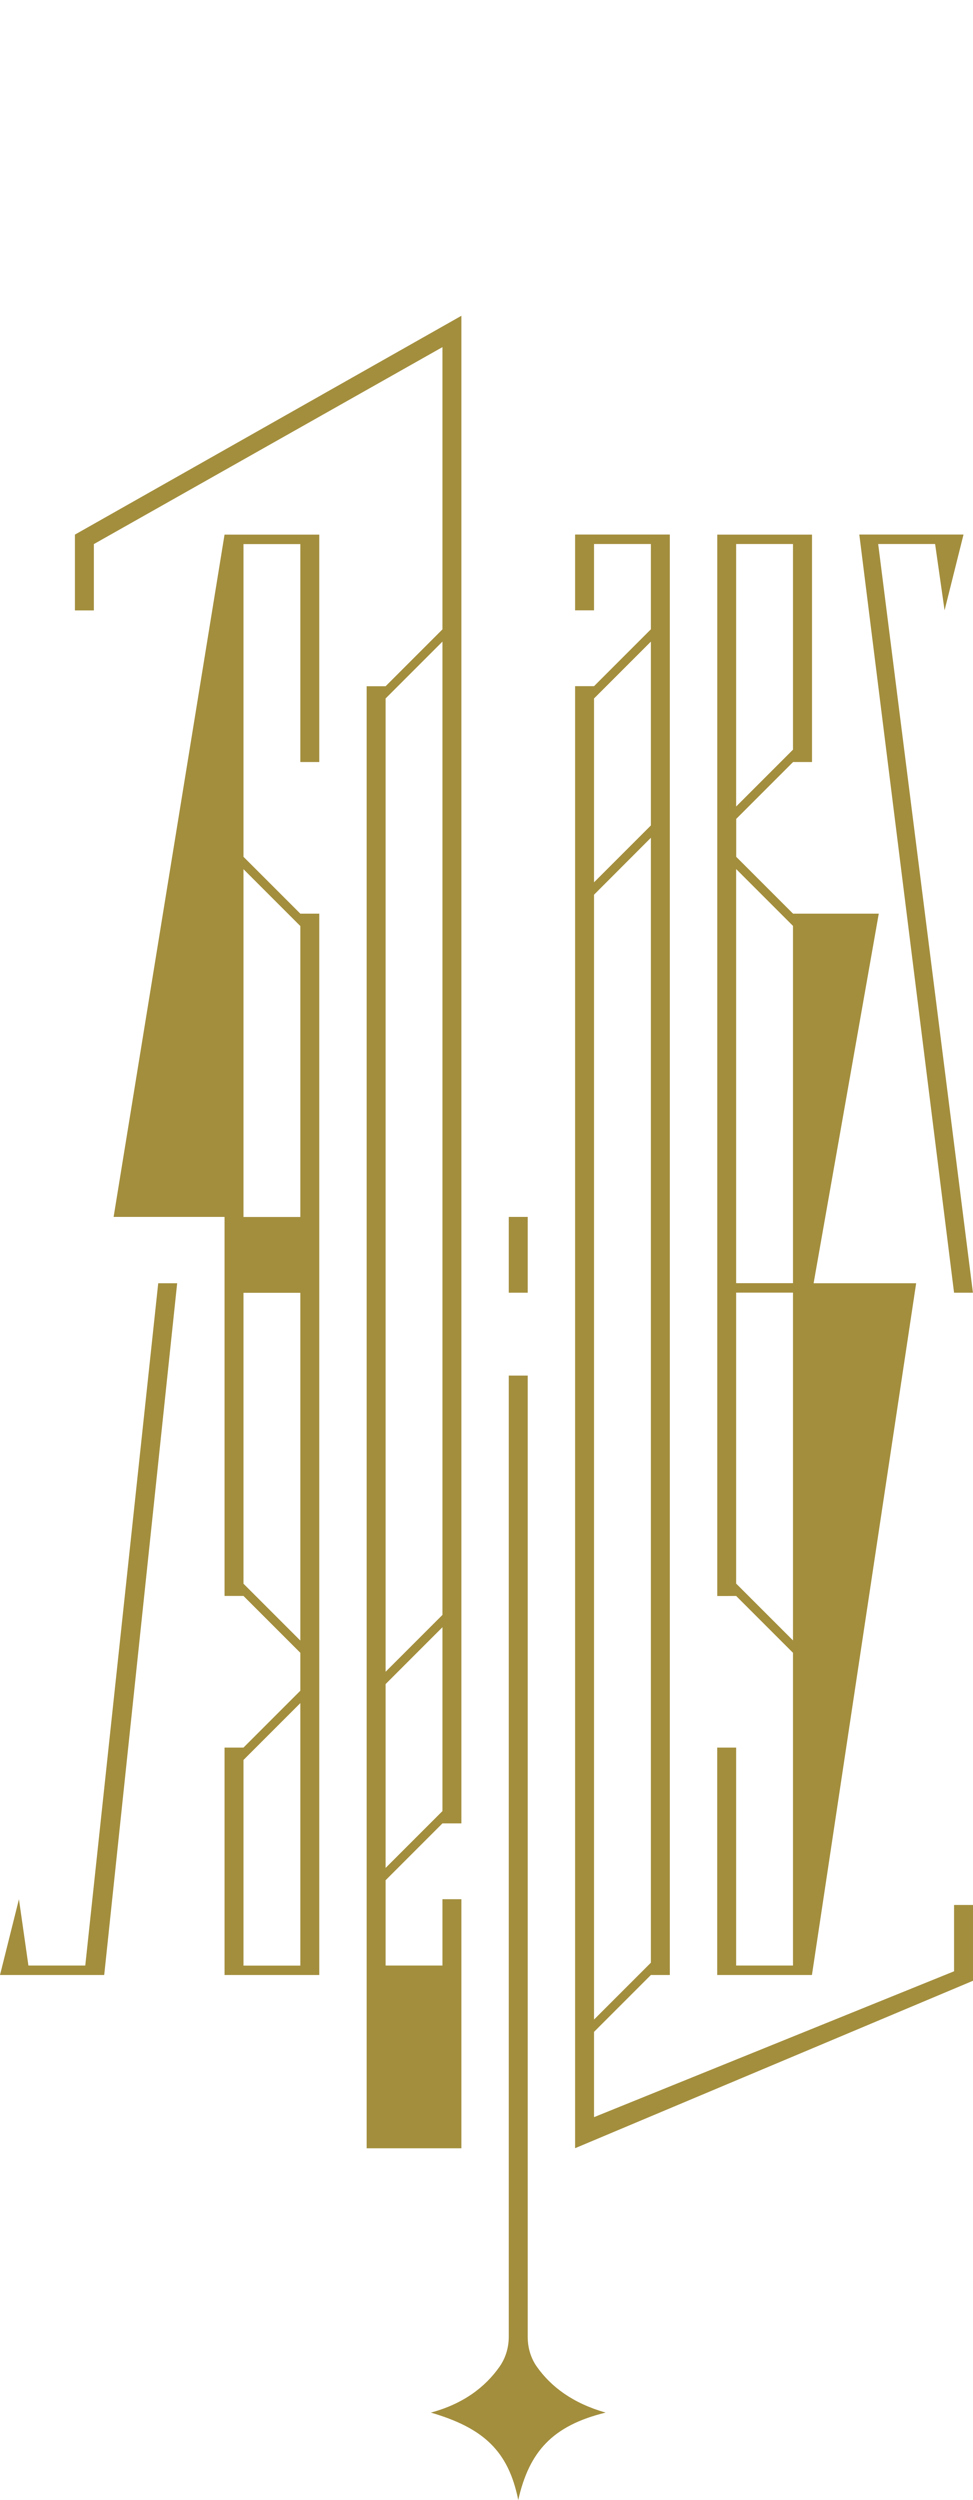
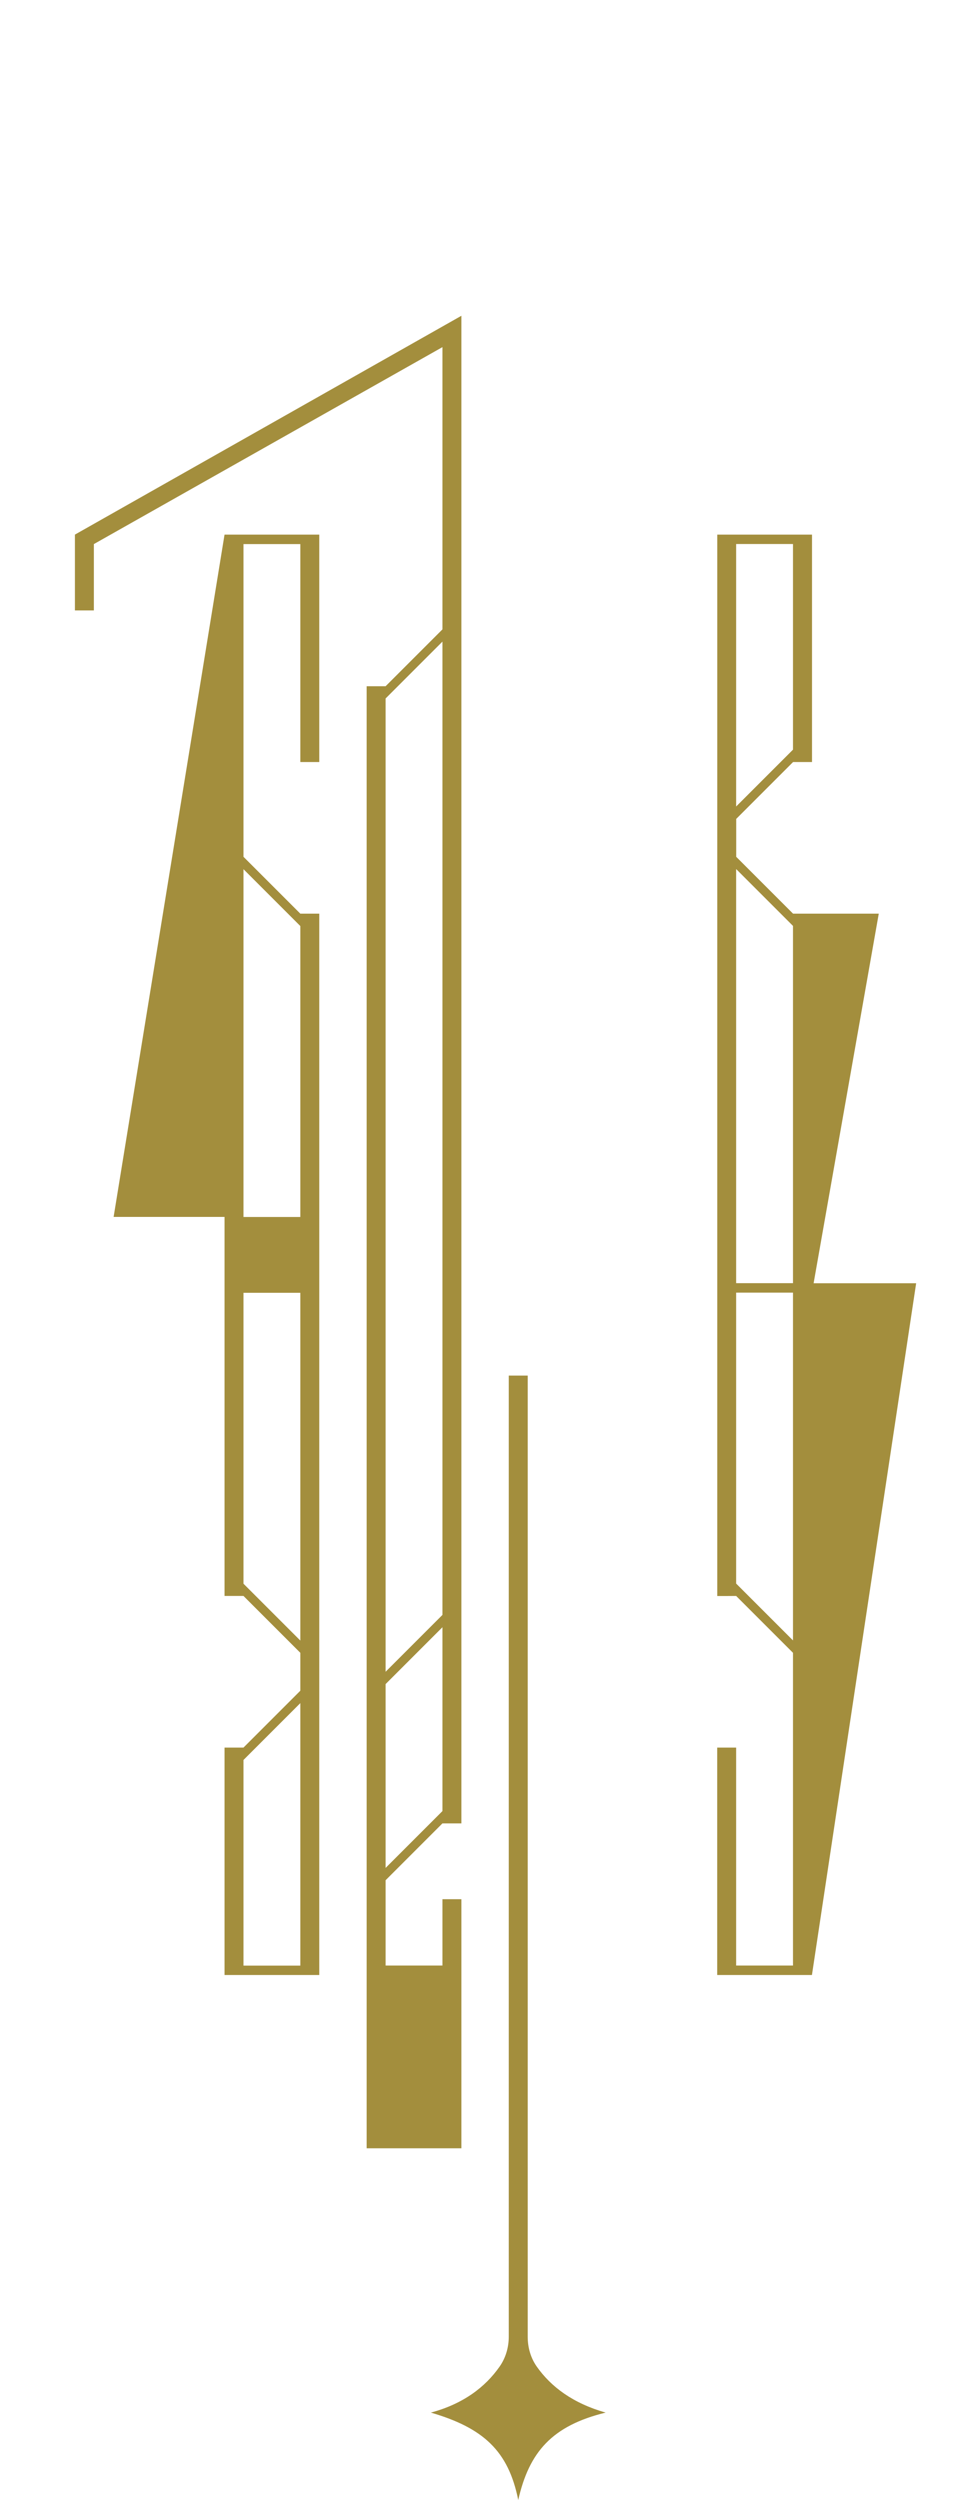
<svg xmlns="http://www.w3.org/2000/svg" viewBox="5991 4982.922 133.51 342.96">
  <path fill="rgb(163, 142, 61)" stroke="none" fill-opacity="1" stroke-width="0" stroke-opacity="1" fill-rule="evenodd" id="tSvg158c5ef7515" d="M 6034.81 5108.262 C 6033.943 5108.262 6033.077 5108.262 6032.21 5108.262 C 6029.61 5105.662 6027.01 5103.062 6024.41 5100.462 C 6024.41 5086.162 6024.41 5071.862 6024.41 5057.562 C 6027.01 5057.562 6029.61 5057.562 6032.21 5057.562 C 6032.21 5067.529 6032.21 5077.496 6032.21 5087.462 C 6033.077 5087.462 6033.943 5087.462 6034.81 5087.462 C 6034.81 5077.062 6034.81 5066.662 6034.81 5056.262 C 6030.477 5056.262 6026.143 5056.262 6021.81 5056.262 C 6016.737 5087.462 6011.663 5118.662 6006.59 5149.862 C 6011.663 5149.862 6016.737 5149.862 6021.81 5149.862 C 6021.81 5153.329 6021.81 5156.796 6021.81 5160.262 C 6021.81 5160.262 6021.81 5201.862 6021.81 5201.862 C 6022.677 5201.862 6023.543 5201.862 6024.41 5201.862 C 6027.01 5204.462 6029.61 5207.062 6032.21 5209.662 C 6032.21 5211.396 6032.21 5213.129 6032.21 5214.862 C 6029.61 5217.462 6027.01 5220.062 6024.41 5222.662 C 6023.543 5222.662 6022.677 5222.662 6021.81 5222.662 C 6021.81 5233.062 6021.81 5243.462 6021.81 5253.862 C 6026.143 5253.862 6030.477 5253.862 6034.81 5253.862C 6034.81 5205.329 6034.81 5156.796 6034.81 5108.262Z M 6032.21 5252.572 C 6029.61 5252.572 6027.01 5252.572 6024.41 5252.572 C 6024.41 5243.169 6024.41 5233.766 6024.41 5224.362 C 6027.01 5221.762 6029.61 5219.162 6032.21 5216.562C 6032.21 5228.566 6032.21 5240.569 6032.21 5252.572Z M 6024.41 5149.872 C 6024.41 5133.969 6024.41 5118.066 6024.41 5102.162 C 6027.01 5104.762 6029.61 5107.362 6032.21 5109.962 C 6032.21 5123.266 6032.21 5136.569 6032.21 5149.872C 6029.61 5149.872 6027.01 5149.872 6024.41 5149.872Z M 6032.21 5207.982 C 6029.61 5205.382 6027.01 5202.782 6024.41 5200.182 C 6024.41 5186.879 6024.41 5173.576 6024.41 5160.272 C 6027.01 5160.272 6029.61 5160.272 6032.21 5160.272C 6032.21 5176.176 6032.21 5192.079 6032.21 5207.982Z" stroke-linecap="butt" />
  <path fill="rgb(163, 142, 61)" stroke="none" fill-opacity="1" stroke-width="0" stroke-opacity="1" fill-rule="evenodd" id="tSvg146cc8bfc94" d="M 6054.31 5243.462 C 6053.443 5243.462 6052.577 5243.462 6051.71 5243.462 C 6051.71 5246.496 6051.71 5249.529 6051.71 5252.562 C 6049.11 5252.562 6046.51 5252.562 6043.91 5252.562 C 6043.91 5248.662 6043.91 5244.762 6043.91 5240.862 C 6046.51 5238.262 6049.11 5235.662 6051.71 5233.062 C 6052.577 5233.062 6053.443 5233.062 6054.31 5233.062 C 6054.31 5164.122 6054.31 5095.182 6054.31 5026.242 C 6036.633 5036.249 6018.957 5046.256 6001.28 5056.262 C 6001.28 5059.729 6001.28 5063.196 6001.28 5066.662 C 6002.147 5066.662 6003.013 5066.662 6003.88 5066.662 C 6003.88 5063.629 6003.88 5060.596 6003.88 5057.562 C 6019.823 5048.556 6035.767 5039.549 6051.71 5030.542 C 6051.71 5043.449 6051.71 5056.356 6051.71 5069.262 C 6049.11 5071.862 6046.51 5074.462 6043.91 5077.062 C 6043.043 5077.062 6042.177 5077.062 6041.31 5077.062 C 6041.31 5143.919 6041.31 5210.776 6041.31 5277.632 C 6045.643 5277.632 6049.977 5277.632 6054.31 5277.632C 6054.31 5266.246 6054.31 5254.859 6054.31 5243.462Z M 6051.71 5231.372 C 6049.11 5233.972 6046.51 5236.572 6043.91 5239.172 C 6043.91 5230.766 6043.91 5222.359 6043.91 5213.952 C 6046.51 5211.352 6049.11 5208.752 6051.71 5206.152C 6051.71 5214.559 6051.71 5222.966 6051.71 5231.372Z M 6051.71 5070.942 C 6051.71 5115.449 6051.71 5159.956 6051.71 5204.462 C 6051.71 5204.462 6043.91 5212.262 6043.91 5212.262 C 6043.91 5167.756 6043.91 5123.249 6043.91 5078.742C 6046.51 5076.142 6049.11 5073.542 6051.71 5070.942Z" stroke-linecap="butt" />
-   <rect fill="rgb(163, 142, 61)" fill-opacity="1" stroke="none" stroke-opacity="1" stroke-width="0" fill-rule="evenodd" id="tSvg17776ff5e9e" x="6060.81" y="5149.862" width="2.6" height="10.4" rx="0" ry="0" style="transform: rotate(0deg);" />
-   <path fill="rgb(163, 142, 61)" stroke="none" fill-opacity="1" stroke-width="0" stroke-opacity="1" fill-rule="evenodd" id="tSvg4beb417451" d="M 6124.5 5160.262 C 6120.167 5126.026 6115.833 5091.789 6111.5 5057.552 C 6114.103 5057.552 6116.707 5057.552 6119.31 5057.552 C 6119.743 5060.586 6120.177 5063.619 6120.61 5066.652 C 6121.477 5063.186 6122.343 5059.719 6123.21 5056.252 C 6118.443 5056.252 6113.677 5056.252 6108.91 5056.252 C 6113.243 5090.922 6117.577 5125.592 6121.91 5160.262C 6122.773 5160.262 6123.637 5160.262 6124.5 5160.262Z" stroke-linecap="butt" />
  <path fill="rgb(163, 142, 61)" stroke="none" fill-opacity="1" stroke-width="0" stroke-opacity="1" fill-rule="evenodd" id="tSvg1733e7380f6" d="M 6092.01 5201.862 C 6094.61 5204.462 6097.21 5207.062 6099.81 5209.662 C 6099.81 5223.962 6099.81 5238.262 6099.81 5252.562 C 6097.21 5252.562 6094.61 5252.562 6092.01 5252.562 C 6092.01 5242.596 6092.01 5232.629 6092.01 5222.662 C 6091.143 5222.662 6090.277 5222.662 6089.41 5222.662 C 6089.41 5233.062 6089.41 5243.462 6089.41 5253.862 C 6093.743 5253.862 6098.077 5253.862 6102.41 5253.862 C 6107.177 5222.229 6111.943 5190.596 6116.71 5158.962 C 6112.02 5158.962 6107.33 5158.962 6102.64 5158.962 C 6105.62 5142.062 6108.6 5125.162 6111.58 5108.262 C 6107.66 5108.262 6103.74 5108.262 6099.82 5108.262 C 6097.22 5105.662 6094.62 5103.062 6092.02 5100.462 C 6092.02 5098.729 6092.02 5096.996 6092.02 5095.262 C 6094.62 5092.662 6097.22 5090.062 6099.82 5087.462 C 6100.687 5087.462 6101.553 5087.462 6102.42 5087.462 C 6102.42 5077.062 6102.42 5066.662 6102.42 5056.262 C 6098.087 5056.262 6093.753 5056.262 6089.42 5056.262 C 6089.42 5104.799 6089.42 5153.336 6089.42 5201.872C 6090.287 5201.872 6091.153 5201.872 6092.01 5201.862Z M 6092.01 5057.552 C 6094.61 5057.552 6097.21 5057.552 6099.81 5057.552 C 6099.81 5066.956 6099.81 5076.359 6099.81 5085.762 C 6097.21 5088.362 6094.61 5090.962 6092.01 5093.562C 6092.01 5081.559 6092.01 5069.556 6092.01 5057.552Z M 6099.81 5160.252 C 6099.81 5176.156 6099.81 5192.059 6099.81 5207.962 C 6097.21 5205.362 6094.61 5202.762 6092.01 5200.162 C 6092.01 5186.859 6092.01 5173.556 6092.01 5160.252C 6094.61 5160.252 6097.21 5160.252 6099.81 5160.252Z M 6092.01 5102.142 C 6094.61 5104.742 6097.21 5107.342 6099.81 5109.942 C 6099.81 5126.279 6099.81 5142.616 6099.81 5158.952 C 6097.21 5158.952 6094.61 5158.952 6092.01 5158.952C 6092.01 5140.016 6092.01 5121.079 6092.01 5102.142Z" stroke-linecap="butt" />
-   <path fill="rgb(163, 142, 61)" stroke="none" fill-opacity="1" stroke-width="0" stroke-opacity="1" fill-rule="evenodd" id="tSvgf888cb9395" d="M 6121.91 5253.352 C 6105.443 5260.022 6088.977 5266.692 6072.51 5273.362 C 6072.51 5269.462 6072.51 5265.562 6072.51 5261.662 C 6075.11 5259.062 6077.71 5256.462 6080.31 5253.862 C 6081.177 5253.862 6082.043 5253.862 6082.91 5253.862 C 6082.91 5187.992 6082.91 5122.122 6082.91 5056.252 C 6078.577 5056.252 6074.243 5056.252 6069.91 5056.252 C 6069.91 5059.719 6069.91 5063.186 6069.91 5066.652 C 6070.777 5066.652 6071.643 5066.652 6072.51 5066.652 C 6072.51 5063.619 6072.51 5060.586 6072.51 5057.552 C 6075.11 5057.552 6077.71 5057.552 6080.31 5057.552 C 6080.31 5061.452 6080.31 5065.352 6080.31 5069.252 C 6077.71 5071.852 6075.11 5074.452 6072.51 5077.052 C 6071.643 5077.052 6070.777 5077.052 6069.91 5077.052 C 6069.91 5143.909 6069.91 5210.766 6069.91 5277.622 C 6088.11 5269.966 6106.31 5262.309 6124.51 5254.652 C 6124.51 5251.186 6124.51 5247.719 6124.51 5244.252 C 6123.643 5244.252 6122.777 5244.252 6121.91 5244.252C 6121.91 5247.286 6121.91 5250.319 6121.91 5253.352Z M 6072.51 5078.742 C 6075.11 5076.142 6077.71 5073.542 6080.31 5070.942 C 6080.31 5079.349 6080.31 5087.756 6080.31 5096.162 C 6077.71 5098.762 6075.11 5101.362 6072.51 5103.962C 6072.51 5095.556 6072.51 5087.149 6072.51 5078.742Z M 6080.31 5097.852 C 6080.31 5149.292 6080.31 5200.732 6080.31 5252.172 C 6080.31 5252.172 6072.51 5259.972 6072.51 5259.972 C 6072.51 5208.536 6072.51 5157.099 6072.51 5105.662C 6075.11 5103.062 6077.71 5100.462 6080.31 5097.852Z" stroke-linecap="butt" />
-   <path fill="rgb(163, 142, 61)" stroke="none" fill-opacity="1" stroke-width="0" stroke-opacity="1" fill-rule="evenodd" id="tSvg103e29479e0" d="M 6002.7 5252.562 C 6000.1 5252.562 5997.5 5252.562 5994.9 5252.562 C 5994.467 5249.529 5994.033 5246.496 5993.6 5243.462 C 5992.733 5246.929 5991.867 5250.396 5991 5253.862 C 5995.767 5253.862 6000.533 5253.862 6005.3 5253.862 C 6008.637 5222.229 6011.973 5190.596 6015.31 5158.962 C 6014.443 5158.962 6013.577 5158.962 6012.71 5158.962C 6009.373 5190.162 6006.037 5221.362 6002.7 5252.562Z" stroke-linecap="butt" />
  <path fill="rgb(163, 142, 61)" stroke="none" fill-opacity="1" stroke-width="0" stroke-opacity="1" fill-rule="evenodd" id="tSvg15dca934f35" d="M 6063.41 5303.502 C 6063.41 5259.546 6063.41 5215.589 6063.41 5171.632 C 6062.543 5171.632 6061.677 5171.632 6060.81 5171.632 C 6060.81 5215.582 6060.81 5259.532 6060.81 5303.482 C 6060.81 5304.942 6060.39 5306.382 6059.56 5307.572 C 6057.59 5310.392 6054.58 5312.692 6050.12 5313.892 C 6057.31 5315.992 6060.76 5319.142 6062.11 5325.882 C 6063.61 5319.282 6066.76 5315.692 6074.1 5313.892 C 6069.59 5312.602 6066.61 5310.352 6064.66 5307.592C 6063.82 5306.402 6063.41 5304.962 6063.41 5303.502Z" stroke-linecap="butt" />
  <path fill="url(#tSvgGradient4aee0ef4a1)" stroke="none" fill-opacity="1" stroke-width="0" stroke-opacity="1" fill-rule="evenodd" id="tSvg10021044a7a" d="M 6064.97 4985.182 C 6064.41 4986.632 6064.16 4986.922 6063.11 4988.542 C 6062.43 4989.592 6061.29 4991.372 6061.27 4991.392 C 6061.25 4991.379 6061.23 4991.366 6061.21 4991.352 C 6061.54 4990.872 6061.81 4990.342 6061.98 4989.772 C 6062.45 4988.242 6062.08 4987.072 6062 4986.862 C 6061.7 4986.022 6061.01 4985.402 6060.15 4985.572 C 6060.04 4985.622 6061.29 4986.462 6059.56 4990.712 C 6059.33 4991.252 6059.05 4991.772 6058.76 4992.282 C 6058.753 4992.282 6058.747 4992.282 6058.74 4992.282 C 6059.32 4991.202 6059.21 4990.442 6059.19 4990.272 C 6058.97 4988.632 6057.58 4988.662 6057.41 4988.682 C 6057.407 4988.682 6057.403 4988.682 6057.4 4988.682 C 6057.4 4988.682 6057.4 4988.712 6057.4 4988.712 C 6057.4 4988.719 6057.4 4988.726 6057.4 4988.732 C 6057.7 4989.822 6057.55 4990.612 6057.53 4990.712 C 6057.26 4992.542 6056.12 4993.662 6055.2 4995.352 C 6055.19 4995.352 6055.18 4995.352 6055.17 4995.352 C 6055.52 4994.692 6055.77 4993.812 6055.47 4992.952 C 6055.17 4992.092 6054.42 4991.622 6053.69 4991.712 C 6053.69 4991.719 6053.69 4991.726 6053.69 4991.732 C 6053.69 4991.732 6053.66 4991.782 6053.66 4991.782 C 6053.66 4991.792 6053.66 4991.802 6053.66 4991.812 C 6053.95 4995.032 6053.25 4996.542 6048.23 5001.512 C 6047.31 5002.422 6040.32 5009.102 6039.88 5009.582 C 6036.22 5013.452 6035.57 5016.002 6035.25 5017.912 C 6035.02 5019.272 6035.14 5020.412 6035.25 5021.772 C 6035.25 5021.822 6035.16 5025.752 6038.57 5025.772 C 6040.23 5025.802 6040.92 5024.492 6041.78 5023.822 C 6042.52 5023.232 6042.39 5023.582 6043.39 5022.752 C 6043.73 5022.482 6044.5 5021.372 6046.96 5022.482 C 6047.7 5022.812 6048.28 5022.552 6048.85 5022.822 C 6049.21 5022.972 6049.63 5023.282 6050.26 5024.112 C 6050.84 5024.882 6051.1 5024.252 6051.92 5024.982 C 6053.12 5026.072 6052.86 5025.732 6053.44 5026.182 C 6053.85 5026.492 6054.12 5026.882 6054.28 5027.822 C 6054.28 5027.836 6054.28 5027.849 6054.28 5027.862 C 6054.28 5027.862 6054.26 5027.852 6054.26 5027.852 C 6053.85 5027.712 6052.38 5028.032 6052.07 5028.022 C 6052.067 5028.022 6052.063 5028.022 6052.06 5028.022 C 6051.44 5028.022 6050.82 5028.002 6050.2 5027.972 C 6047.74 5027.832 6048.27 5027.732 6047.54 5027.762 C 6047.37 5027.762 6046.74 5027.672 6046.11 5027.502 C 6046.107 5027.502 6046.103 5027.502 6046.1 5027.502 C 6045.66 5027.352 6045.2 5027.232 6044.72 5027.192 C 6044.04 5027.162 6043.73 5027.322 6043.63 5027.622 C 6043.45 5028.142 6043.92 5028.532 6044.44 5028.732 C 6043.62 5028.482 6042.96 5028.702 6042.99 5029.252 C 6043.01 5029.612 6043.36 5029.892 6043.8 5030.022 C 6043.59 5029.952 6043.06 5029.792 6042.41 5029.712 C 6041.05 5029.522 6040.94 5030.092 6040.93 5030.122 C 6040.85 5030.362 6040.85 5030.802 6041.6 5031.212 C 6041.95 5031.392 6042.32 5031.512 6042.7 5031.582 C 6042.31 5031.582 6042.17 5031.792 6042.13 5031.892 C 6042.13 5031.912 6041.98 5032.212 6042.4 5032.462 C 6042.1 5032.362 6041.79 5032.292 6041.48 5032.232 C 6040.52 5032.042 6040.02 5032.182 6039.95 5032.552 C 6039.92 5032.732 6039.95 5033.172 6040.78 5033.562 C 6041.22 5033.762 6041.69 5033.902 6042.16 5033.982 C 6041.97 5033.952 6041.78 5033.952 6041.59 5033.972 C 6041.1 5034.022 6040.85 5034.172 6040.81 5034.382 C 6040.79 5034.572 6040.96 5034.762 6041.14 5034.912 C 6040.74 5034.942 6040.51 5035.132 6040.47 5035.272 C 6040.4 5035.492 6040.67 5035.752 6040.91 5035.932 C 6041.07 5036.042 6041.24 5036.132 6041.42 5036.212 C 6040.84 5036.002 6040.03 5035.802 6039.42 5035.812 C 6038.85 5035.822 6038.58 5035.992 6038.5 5036.212 C 6038.39 5036.522 6038.65 5036.932 6039.03 5037.172 C 6039.41 5037.412 6039.86 5037.572 6040.3 5037.672 C 6039.9 5037.592 6039.43 5037.712 6039.44 5038.042 C 6038.04 5037.652 6036.64 5037.252 6035.22 5036.912 C 6034.85 5036.822 6032.84 5036.282 6031.87 5036.612 C 6031.4 5036.772 6031.38 5037.082 6031.38 5037.112 C 6031.38 5037.172 6031.38 5037.302 6031.38 5037.302 C 6031.38 5037.302 6031.19 5037.262 6031.15 5037.252 C 6029.9 5036.912 6028.17 5036.452 6027.26 5036.812 C 6027.01 5036.912 6026.63 5037.172 6026.62 5037.722 C 6025.95 5037.452 6025.27 5037.232 6024.57 5037.052 C 6022.66 5036.572 6021.49 5036.582 6021.33 5036.582 C 6019.71 5036.602 6019.4 5037.272 6019.34 5037.462 C 6019.23 5037.842 6019.35 5038.202 6019.47 5038.412 C 6018.81 5038.142 6017.89 5037.892 6016.64 5037.742 C 6015.67 5037.632 6014.69 5037.642 6013.72 5037.712 C 6012.98 5037.772 6011.8 5037.922 6010.87 5038.352 C 6010.01 5038.742 6009.77 5039.292 6009.76 5039.302 C 6009.4 5040.022 6009.75 5040.702 6009.79 5040.692 C 6009.93 5040.682 6010.29 5040.242 6012 5039.972 C 6013.53 5039.732 6013.91 5039.812 6015.85 5039.902 C 6017.09 5039.962 6019.21 5040.072 6019.24 5040.072 C 6019.24 5040.096 6019.24 5040.119 6019.24 5040.142 C 6018.65 5040.092 6018.06 5040.132 6017.48 5040.262 C 6015.92 5040.622 6015.1 5041.532 6014.95 5041.702 C 6014.37 5042.382 6014.18 5043.292 6014.75 5043.952 C 6014.84 5044.022 6014.95 5042.522 6019.5 5041.892 C 6020.08 5041.812 6020.67 5041.802 6021.26 5041.802 C 6021.26 5041.809 6021.26 5041.816 6021.26 5041.822 C 6020.04 5041.852 6019.44 5042.322 6019.3 5042.432 C 6017.99 5043.442 6018.71 5044.632 6018.81 5044.772 C 6018.817 5044.772 6018.823 5044.772 6018.83 5044.772 C 6018.83 5044.772 6018.83 5044.772 6018.83 5044.772 C 6018.837 5044.772 6018.843 5044.772 6018.85 5044.772 C 6019.64 5043.952 6020.4 5043.692 6020.49 5043.662 C 6022.21 5042.982 6023.75 5043.402 6025.67 5043.352 C 6025.67 5043.362 6025.67 5043.372 6025.67 5043.382 C 6024.94 5043.392 6024.05 5043.622 6023.46 5044.322 C 6022.88 5045.002 6022.83 5045.892 6023.28 5046.482 C 6023.287 5046.482 6023.293 5046.482 6023.3 5046.482 C 6023.3 5046.482 6023.36 5046.482 6023.36 5046.482 C 6023.367 5046.476 6023.373 5046.469 6023.38 5046.462 C 6026.02 5044.602 6027.69 5044.452 6034.5 5046.312 C 6035.74 5046.652 6045.03 5049.372 6045.66 5049.512 C 6050.84 5050.752 6053.37 5050.042 6055.19 5049.352 C 6056.48 5048.872 6057.41 5048.202 6058.53 5047.412 C 6058.57 5047.382 6062.02 5045.492 6060.33 5042.532 C 6059.53 5041.082 6058.05 5041.132 6057.04 5040.732 C 6056.16 5040.382 6056.53 5040.332 6055.31 5039.872 C 6054.91 5039.712 6053.56 5039.602 6053.29 5036.912 C 6053.21 5036.112 6052.7 5035.732 6052.64 5035.112 C 6052.59 5034.732 6052.64 5034.212 6053.06 5033.242 C 6053.44 5032.352 6052.76 5032.442 6052.98 5031.372 C 6053.32 5029.792 6053.15 5030.182 6053.26 5029.462 C 6053.33 5028.952 6053.53 5028.532 6054.26 5027.912 C 6054.27 5027.902 6054.28 5027.892 6054.29 5027.882 C 6054.29 5027.892 6054.29 5027.902 6054.29 5027.912 C 6054.37 5028.332 6055.39 5029.442 6055.54 5029.722 C 6055.54 5029.722 6055.54 5029.722 6055.54 5029.722 C 6055.85 5030.262 6056.15 5030.812 6056.42 5031.372 C 6057.53 5033.572 6057.18 5033.162 6057.57 5033.782 C 6057.66 5033.932 6057.89 5034.522 6058.05 5035.152 C 6058.05 5035.152 6058.05 5035.152 6058.05 5035.152 C 6058.14 5035.612 6058.27 5036.082 6058.48 5036.512 C 6058.79 5037.112 6059.09 5037.302 6059.4 5037.242 C 6059.94 5037.142 6060.04 5036.532 6059.96 5035.992 C 6060.15 5036.822 6060.67 5037.282 6061.13 5036.982 C 6061.43 5036.792 6061.5 5036.342 6061.39 5035.892 C 6061.44 5036.102 6061.56 5036.652 6061.81 5037.252 C 6062.33 5038.522 6062.88 5038.332 6062.9 5038.332 C 6063.14 5038.282 6063.53 5038.062 6063.51 5037.202 C 6063.5 5036.812 6063.41 5036.432 6063.28 5036.062 C 6063.48 5036.402 6063.72 5036.422 6063.84 5036.402 C 6063.86 5036.402 6064.2 5036.372 6064.2 5035.882 C 6064.27 5036.192 6064.36 5036.492 6064.46 5036.792 C 6064.77 5037.712 6065.15 5038.082 6065.5 5037.962 C 6065.67 5037.902 6066.04 5037.652 6065.96 5036.742 C 6065.92 5036.262 6065.8 5035.782 6065.63 5035.332 C 6065.7 5035.512 6065.79 5035.672 6065.9 5035.832 C 6066.19 5036.232 6066.44 5036.372 6066.65 5036.302 C 6066.83 5036.222 6066.9 5035.982 6066.95 5035.752 C 6067.18 5036.082 6067.45 5036.182 6067.6 5036.152 C 6067.83 5036.102 6067.92 5035.742 6067.95 5035.442 C 6067.97 5035.252 6067.96 5035.052 6067.93 5034.862 C 6068.04 5035.472 6068.27 5036.272 6068.58 5036.792 C 6068.87 5037.282 6069.16 5037.432 6069.39 5037.382 C 6069.71 5037.322 6069.93 5036.892 6069.96 5036.442 C 6069.97 5035.982 6069.89 5035.522 6069.76 5035.092 C 6069.89 5035.482 6070.23 5035.822 6070.51 5035.662 C 6070.88 5037.072 6071.22 5038.482 6071.64 5039.882 C 6071.75 5040.252 6072.29 5042.262 6073.06 5042.932 C 6073.43 5043.252 6073.71 5043.112 6073.73 5043.102 C 6073.78 5043.082 6073.89 5043.002 6073.89 5043.002 C 6073.89 5043.002 6073.95 5043.182 6073.96 5043.232 C 6074.29 5044.482 6074.76 5046.212 6075.52 5046.822 C 6075.74 5046.992 6076.14 5047.192 6076.63 5046.922 C 6076.73 5047.632 6076.88 5048.342 6077.07 5049.032 C 6077.61 5050.932 6078.2 5051.932 6078.29 5052.072 C 6079.12 5053.462 6079.85 5053.392 6080.05 5053.352 C 6080.43 5053.262 6080.68 5052.972 6080.81 5052.772 C 6080.9 5053.472 6081.15 5054.402 6081.65 5055.562 C 6082.04 5056.462 6082.54 5057.302 6083.09 5058.112 C 6083.51 5058.722 6084.23 5059.662 6085.07 5060.262 C 6085.83 5060.812 6086.43 5060.752 6086.45 5060.752 C 6087.25 5060.702 6087.67 5060.062 6087.64 5060.032 C 6087.56 5059.912 6087 5059.822 6085.91 5058.482 C 6084.93 5057.272 6084.81 5056.912 6083.93 5055.182 C 6083.36 5054.072 6082.39 5052.192 6082.38 5052.162 C 6082.4 5052.152 6082.42 5052.142 6082.44 5052.132 C 6082.69 5052.662 6083.02 5053.152 6083.42 5053.582 C 6084.51 5054.752 6085.71 5055.012 6085.93 5055.052 C 6086.81 5055.212 6087.69 5054.922 6087.98 5054.092 C 6087.99 5053.972 6086.64 5054.632 6083.82 5051.012 C 6083.46 5050.542 6083.16 5050.042 6082.86 5049.532 C 6082.867 5049.532 6082.873 5049.532 6082.88 5049.532 C 6083.51 5050.562 6084.23 5050.842 6084.39 5050.912 C 6085.92 5051.542 6086.59 5050.322 6086.66 5050.162 C 6086.66 5050.156 6086.66 5050.149 6086.66 5050.142 C 6086.66 5050.142 6086.64 5050.142 6086.64 5050.142 C 6086.64 5050.136 6086.64 5050.129 6086.64 5050.122 C 6085.53 5049.852 6084.92 5049.322 6084.84 5049.262 C 6083.39 5048.112 6082.98 5046.572 6081.98 5044.922 C 6081.99 5044.916 6082 5044.909 6082.01 5044.902 C 6082.39 5045.532 6083.03 5046.182 6083.93 5046.352 C 6084.81 5046.512 6085.61 5046.112 6085.89 5045.432 C 6085.89 5045.426 6085.89 5045.419 6085.89 5045.412 C 6085.89 5045.412 6085.85 5045.372 6085.85 5045.372 C 6085.843 5045.372 6085.837 5045.372 6085.83 5045.372 C 6082.9 5044.002 6081.94 5042.632 6080.14 5035.802 C 6079.81 5034.552 6077.52 5025.152 6077.33 5024.532 C 6075.81 5019.422 6073.93 5017.592 6072.43 5016.362 C 6071.36 5015.482 6070.32 5015.012 6069.08 5014.432 C 6069.03 5014.412 6065.68 5012.372 6063.95 5015.312 C 6063.1 5016.732 6063.88 5017.982 6064.04 5019.062 C 6064.18 5020.002 6063.95 5019.712 6064.16 5020.992 C 6064.22 5021.422 6064.8 5022.642 6062.61 5024.222 C 6061.95 5024.692 6061.89 5025.322 6061.37 5025.692 C 6061.06 5025.922 6060.59 5026.132 6059.55 5026.262 C 6058.59 5026.382 6059.01 5026.912 6057.97 5027.272 C 6056.43 5027.772 6056.85 5027.722 6056.17 5027.982 C 6055.69 5028.182 6055.23 5028.222 6054.33 5027.892 C 6054.317 5027.892 6054.303 5027.892 6054.29 5027.892 C 6054.29 5027.892 6054.31 5027.862 6054.31 5027.862 C 6054.64 5027.582 6055.09 5026.142 6055.26 5025.882 C 6055.26 5025.882 6055.26 5025.882 6055.26 5025.882 C 6055.56 5025.332 6055.9 5024.802 6056.24 5024.282 C 6057.59 5022.222 6057.41 5022.732 6057.76 5022.082 C 6057.84 5021.932 6058.24 5021.442 6058.7 5020.982 C 6059.05 5020.672 6059.39 5020.322 6059.66 5019.932 C 6060.03 5019.362 6060.04 5019.002 6059.83 5018.772 C 6059.47 5018.352 6058.9 5018.572 6058.47 5018.922 C 6059.09 5018.342 6059.24 5017.662 6058.75 5017.412 C 6058.43 5017.242 6058.01 5017.412 6057.68 5017.732 C 6057.84 5017.592 6058.25 5017.202 6058.64 5016.682 C 6059.48 5015.602 6059.04 5015.222 6059.02 5015.192 C 6058.86 5015.002 6058.47 5014.782 6057.74 5015.222 C 6057.41 5015.432 6057.12 5015.692 6056.87 5015.992 C 6057.06 5015.652 6056.96 5015.432 6056.89 5015.342 C 6056.89 5015.332 6056.68 5015.052 6056.26 5015.292 C 6056.49 5015.082 6056.71 5014.852 6056.92 5014.612 C 6057.57 5013.882 6057.69 5013.372 6057.41 5013.132 C 6057.27 5013.012 6056.88 5012.822 6056.12 5013.352 C 6055.72 5013.632 6055.37 5013.972 6055.07 5014.342 C 6055.19 5014.192 6055.28 5014.032 6055.36 5013.862 C 6055.56 5013.412 6055.56 5013.122 6055.39 5012.982 C 6055.23 5012.862 6054.98 5012.922 6054.77 5013.002 C 6054.94 5012.642 6054.89 5012.352 6054.79 5012.242 C 6054.63 5012.072 6054.27 5012.172 6054 5012.292 C 6053.82 5012.372 6053.66 5012.472 6053.51 5012.592 C 6053.99 5012.192 6054.56 5011.602 6054.86 5011.062 C 6055.13 5010.562 6055.12 5010.242 6054.97 5010.062 C 6054.76 5009.812 6054.27 5009.842 6053.87 5010.032 C 6053.46 5010.252 6053.11 5010.542 6052.8 5010.882 C 6053.07 5010.572 6053.2 5010.112 6052.91 5009.952 C 6053.95 5008.932 6055 5007.922 6056 5006.862 C 6056.26 5006.582 6057.74 5005.112 6057.93 5004.102 C 6058.03 5003.622 6057.76 5003.442 6057.74 5003.432 C 6057.7 5003.392 6057.57 5003.342 6057.57 5003.342 C 6057.57 5003.342 6057.69 5003.202 6057.73 5003.162 C 6058.65 5002.252 6059.91 5000.982 6060.06 5000.012 C 6060.1 4999.742 6060.06 4999.292 6059.6 4999.002 C 6060.17 4998.562 6060.7 4998.072 6061.21 4997.562 C 6062.59 4996.152 6063.15 4995.132 6063.23 4994.992 C 6064.02 4993.582 6063.6 4992.982 6063.46 4992.832 C 6063.19 4992.542 6062.81 4992.472 6062.58 4992.472 C 6063.14 4992.042 6063.82 4991.362 6064.58 4990.352 C 6065.16 4989.572 6065.65 4988.712 6066.07 4987.832 C 6066.39 4987.162 6066.85 4986.072 6066.94 4985.042 C 6067.03 4984.102 6066.68 4983.622 6066.67 4983.602 C 6066.23 4982.932 6065.47 4982.892 6065.45 4982.932C 6065.39 4983.062 6065.59 4983.592 6064.97 4985.182Z" stroke-linecap="butt" />
  <defs>
    <radialGradient id="tSvgGradient4aee0ef4a1" x1="null" x2="null" y1="null" y2="null" fill="rgb(0, 0, 0)" cx="0.5" cy="0.5" fx="-249.72" fy="211.22" r="1" gradientTransform="translate(-1.108 0.749) rotate(90) scale(0.007 -0.003)" gradientUnits="objectBoundingBox">
      <stop offset="0.00" stop-color="hsl(344.988,6.06%,12.94%)" stop-opacity="1.00" />
      <stop offset="0.12" stop-color="hsl(46.368,39.76%,32.55%)" stop-opacity="1.00" />
      <stop offset="0.20" stop-color="hsl(47.664,45.54%,43.92%)" stop-opacity="1.00" />
      <stop offset="0.43" stop-color="hsl(24.984,51.06%,36.86%)" stop-opacity="1.00" />
      <stop offset="0.56" stop-color="hsl(11.736,54.76%,32.94%)" stop-opacity="1.00" />
      <stop offset="0.70" stop-color="hsl(359.316,60%,29.41%)" stop-opacity="1.00" />
      <stop offset="0.79" stop-color="hsl(354.996,69.57%,27.06%)" stop-opacity="1.00" />
    </radialGradient>
  </defs>
</svg>